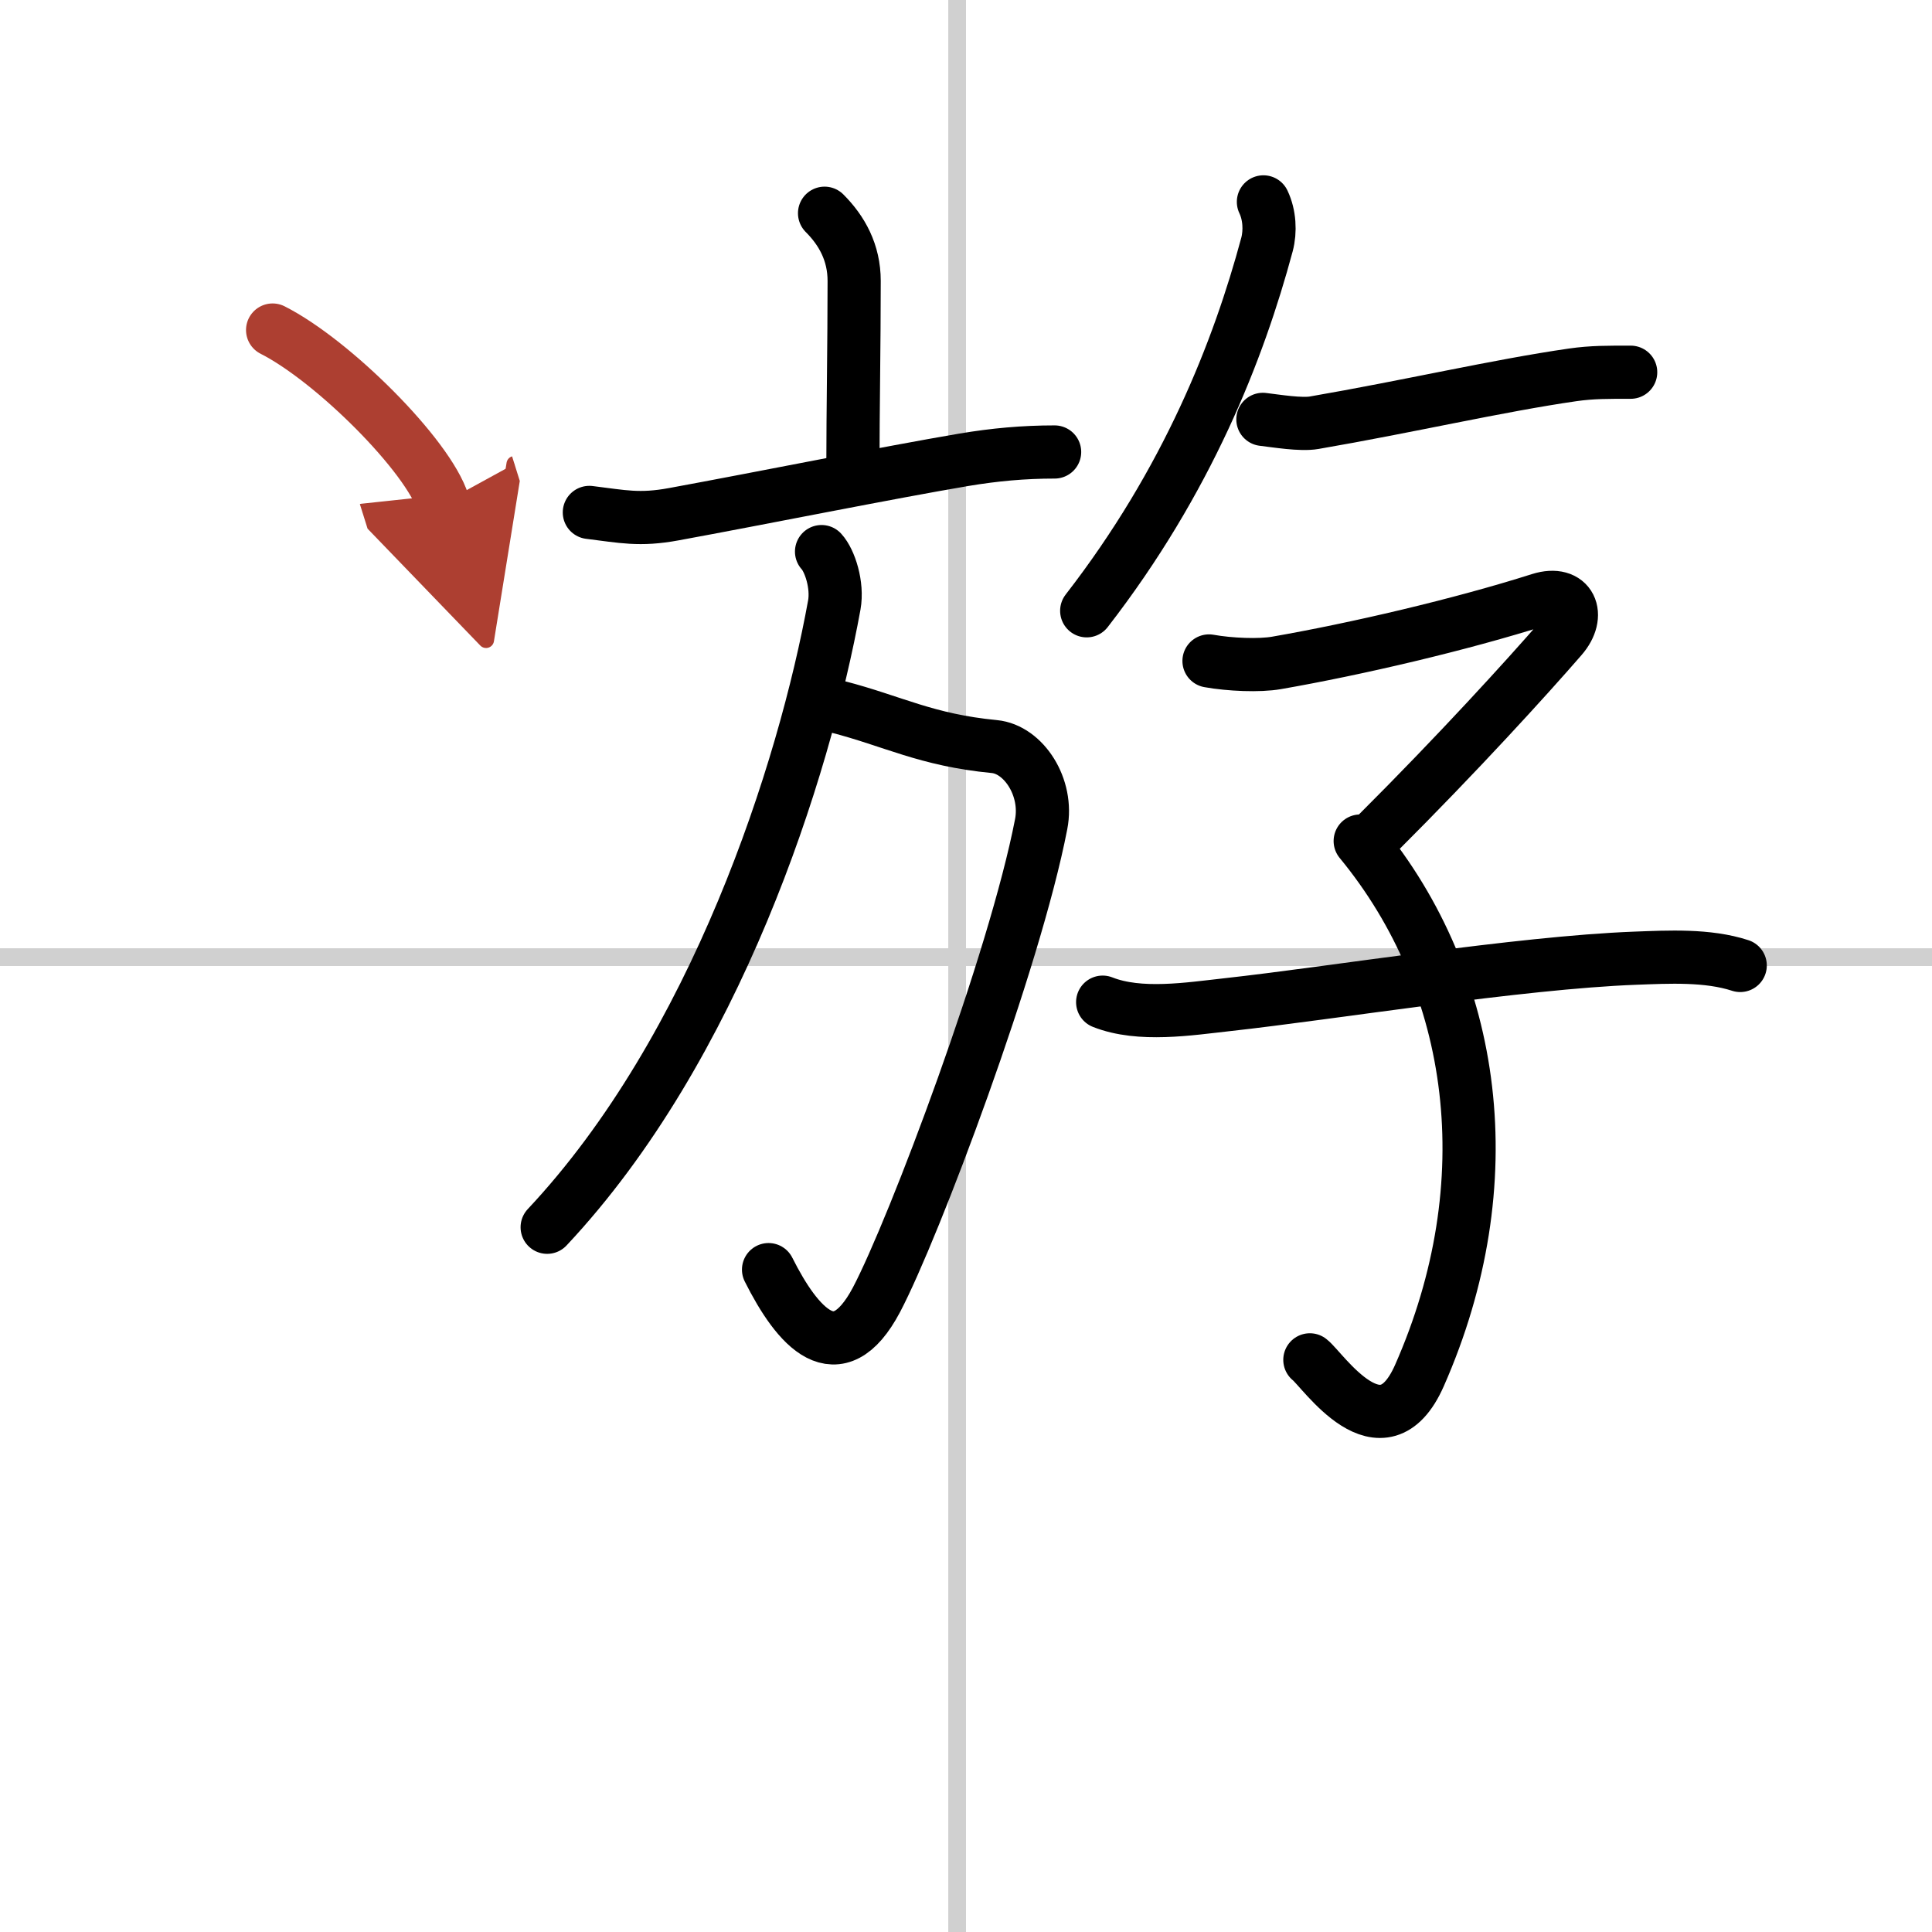
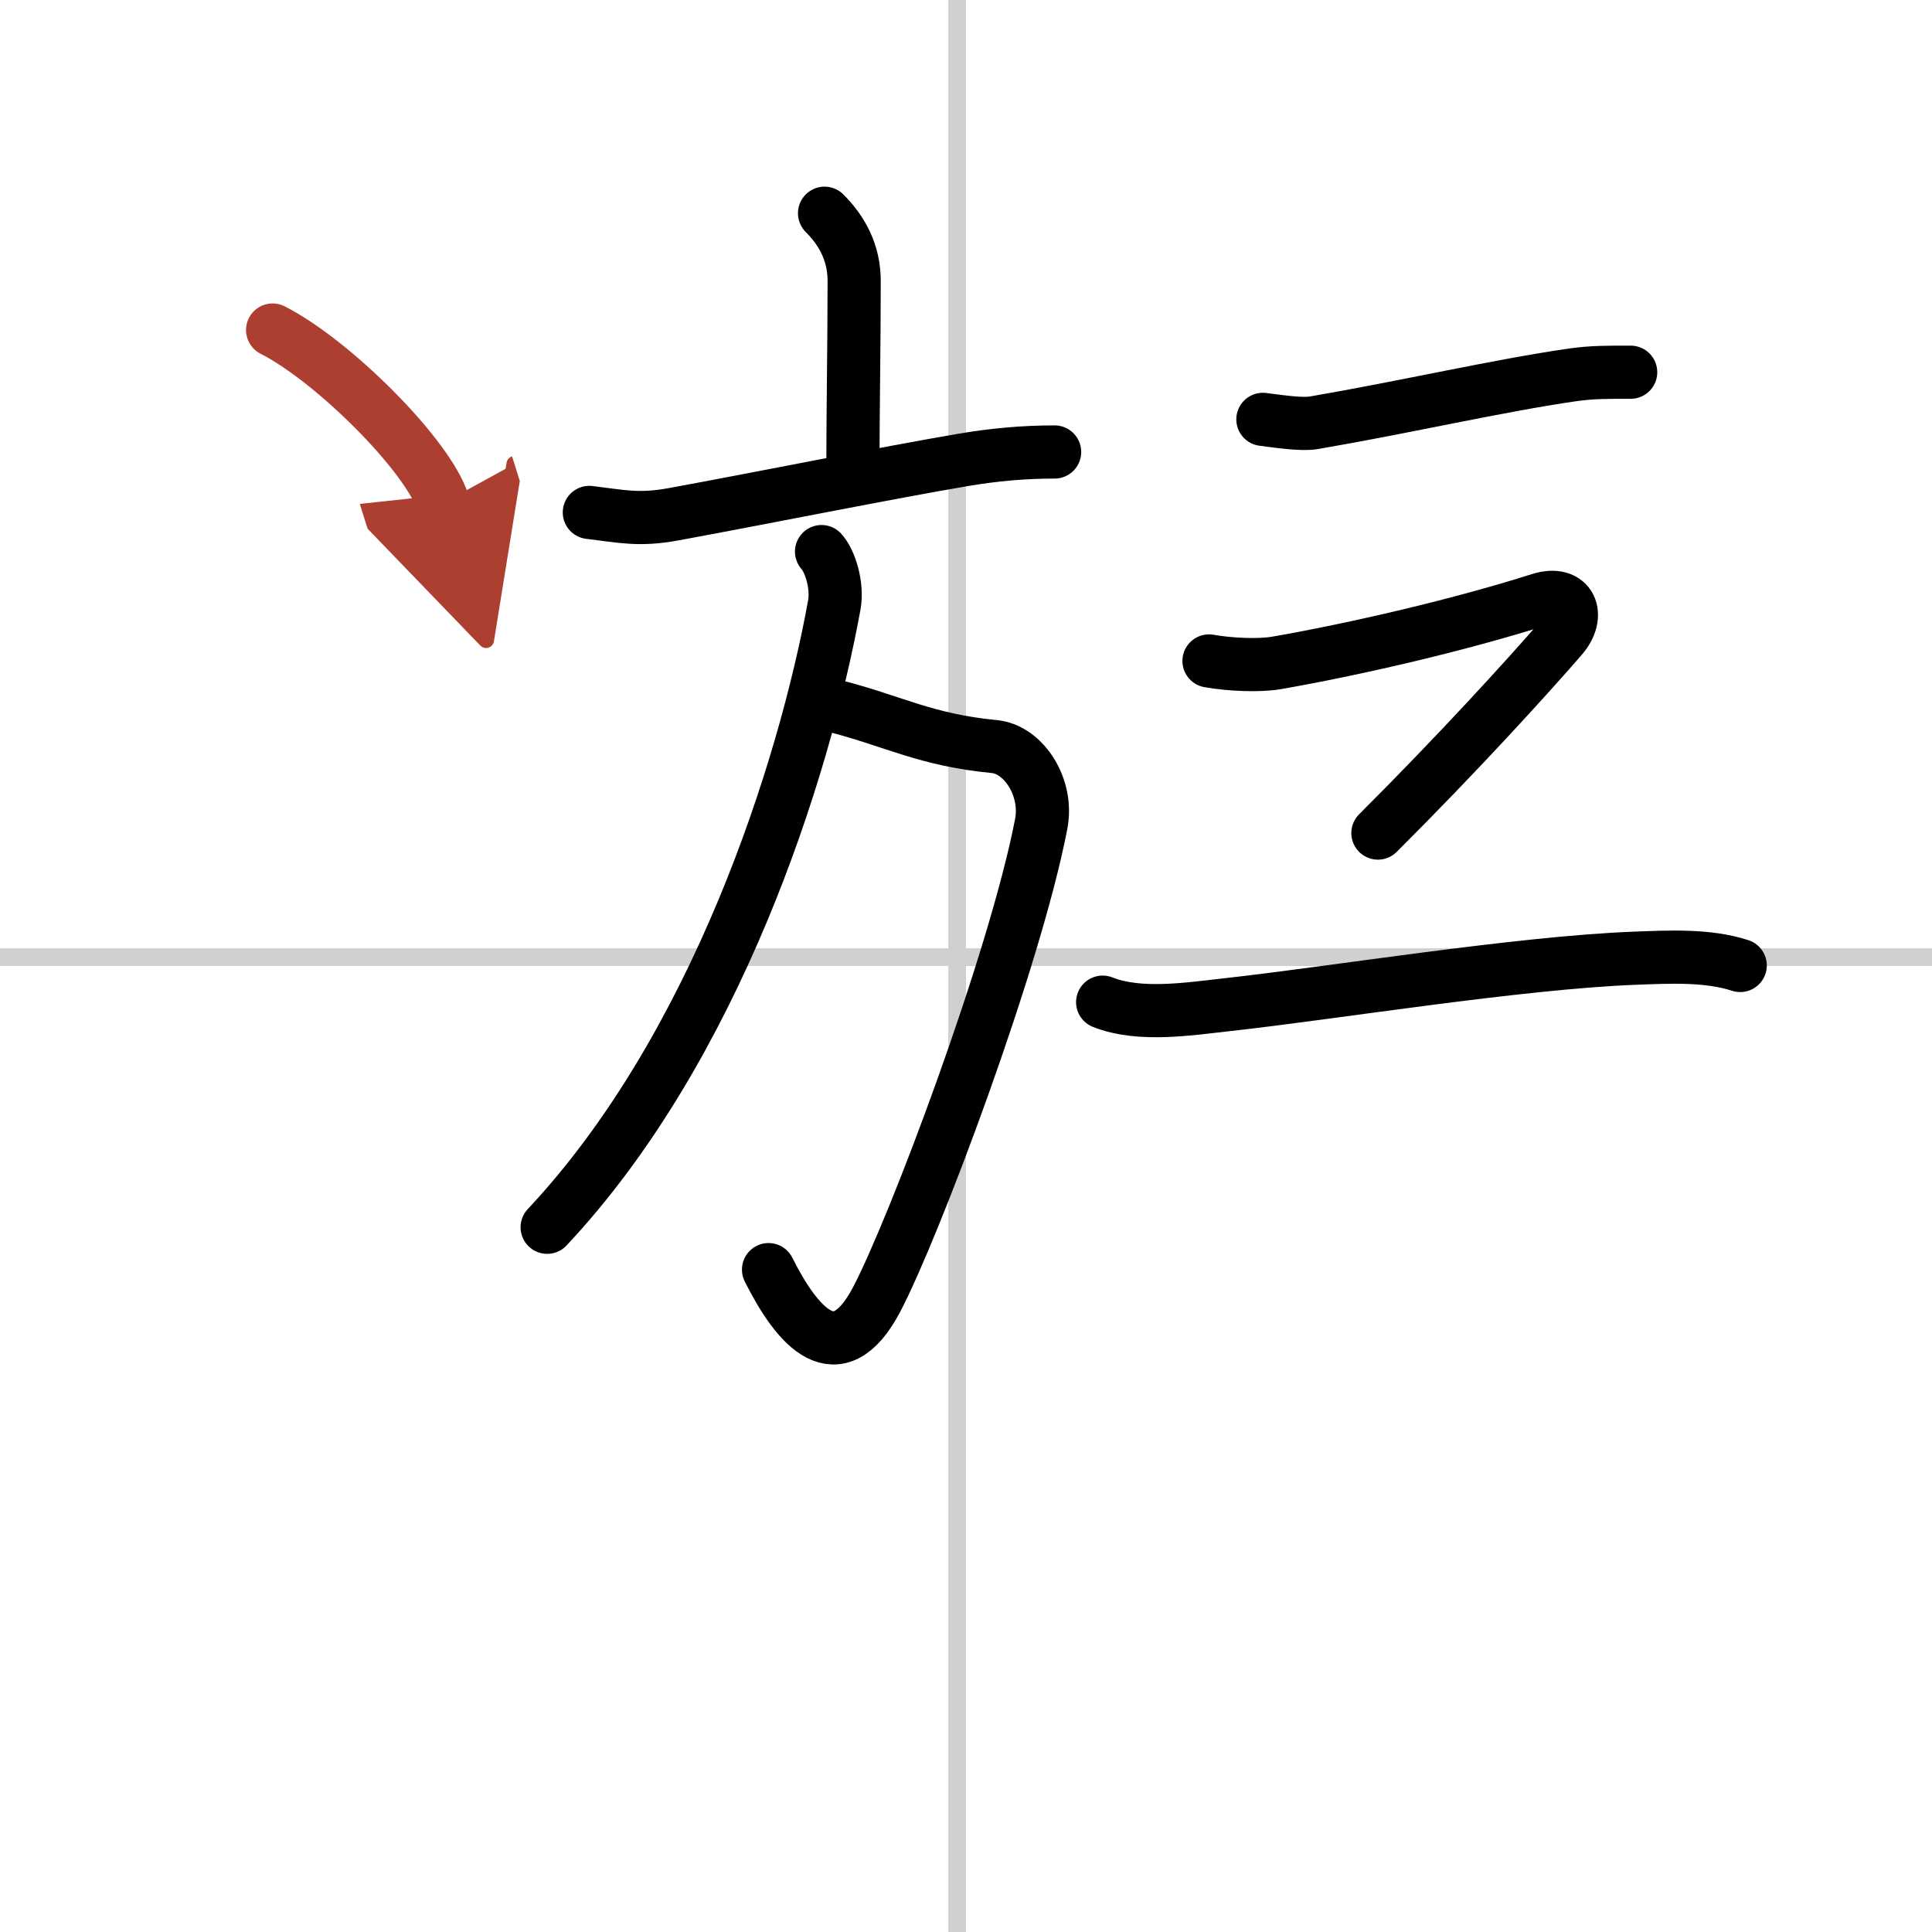
<svg xmlns="http://www.w3.org/2000/svg" width="400" height="400" viewBox="0 0 109 109">
  <defs>
    <marker id="a" markerWidth="4" orient="auto" refX="1" refY="5" viewBox="0 0 10 10">
      <polyline points="0 0 10 5 0 10 1 5" fill="#ad3f31" stroke="#ad3f31" />
    </marker>
  </defs>
  <g fill="none" stroke="#000" stroke-linecap="round" stroke-linejoin="round" stroke-width="3">
    <rect width="100%" height="100%" fill="#fff" stroke="#fff" />
    <line x1="54" x2="54" y2="109" stroke="#d0d0d0" stroke-width="1" />
    <line x2="109" y1="54" y2="54" stroke="#d0d0d0" stroke-width="1" />
    <path d="m46.52 12.03c0.98 0.98 1.67 2.22 1.67 3.82 0 3.55-0.07 7.4-0.07 10.44" />
    <path d="m33.25 28.91c1.88 0.23 2.82 0.46 4.77 0.1 4.86-0.89 12.05-2.34 16.36-3.07 1.73-0.29 3.37-0.44 5.12-0.44" />
    <path d="m47.27 39.88c3.1 0.8 4.98 1.87 8.83 2.24 1.65 0.16 3.05 2.3 2.64 4.38-1.5 7.75-7.17 22.8-9.29 26.83-2.21 4.17-4.46 1.55-6.09-1.7" />
    <path d="m46.35 31.12c0.47 0.51 0.92 1.89 0.72 3.01-1.7 9.36-6.7 24.99-16.2 35.11" />
-     <path d="m71.28 11.39c0.35 0.73 0.4 1.66 0.2 2.41-1.6 5.95-4.48 13.32-10.17 20.66" />
    <path d="M71.25,23.66c0.75,0.09,2.15,0.32,2.89,0.19c5.34-0.92,10.36-2.09,14.58-2.7C89.83,20.99,90.75,21,92,21" />
    <path d="m68.21 37.29c1.17 0.21 2.84 0.28 3.81 0.11 4.48-0.78 10.36-2.15 14.86-3.58 1.72-0.54 2.33 0.88 1.21 2.16-1.97 2.27-5.84 6.52-10.35 11.02" />
-     <path d="m76.74 47.45c6.63 8.05 8.13 19.3 3.34 30.16-2.11 4.77-5.46-0.34-6.18-0.89" />
    <path d="m62.21 56.54c2.1 0.83 4.87 0.38 7.05 0.14 5.9-0.65 16.43-2.37 22.99-2.62 1.89-0.07 4.09-0.19 5.93 0.41" />
    <path d="m15.38 18.62c3.4 1.72 8.78 7.08 9.62 9.76" marker-end="url(#a)" stroke="#ad3f31" />
  </g>
</svg>